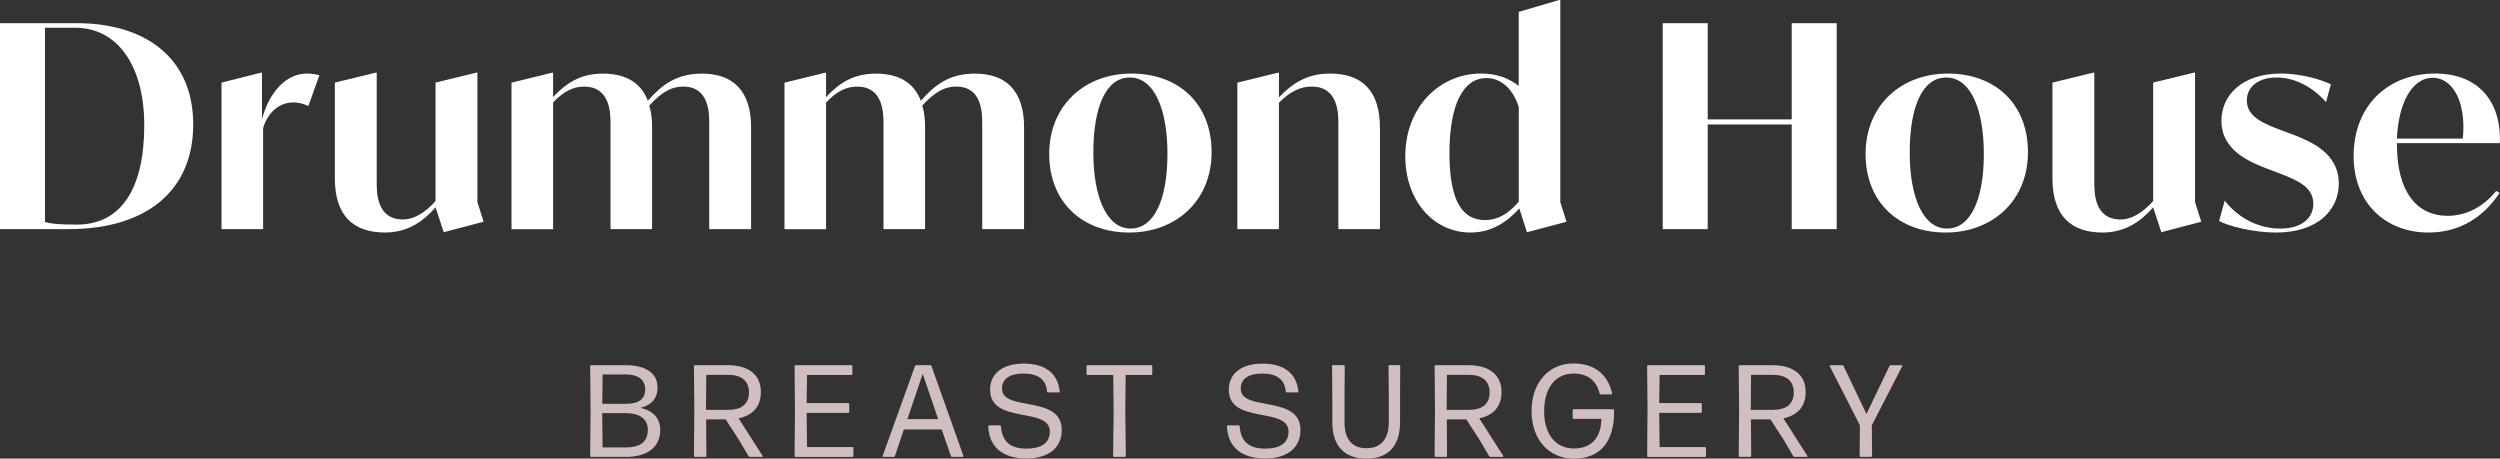
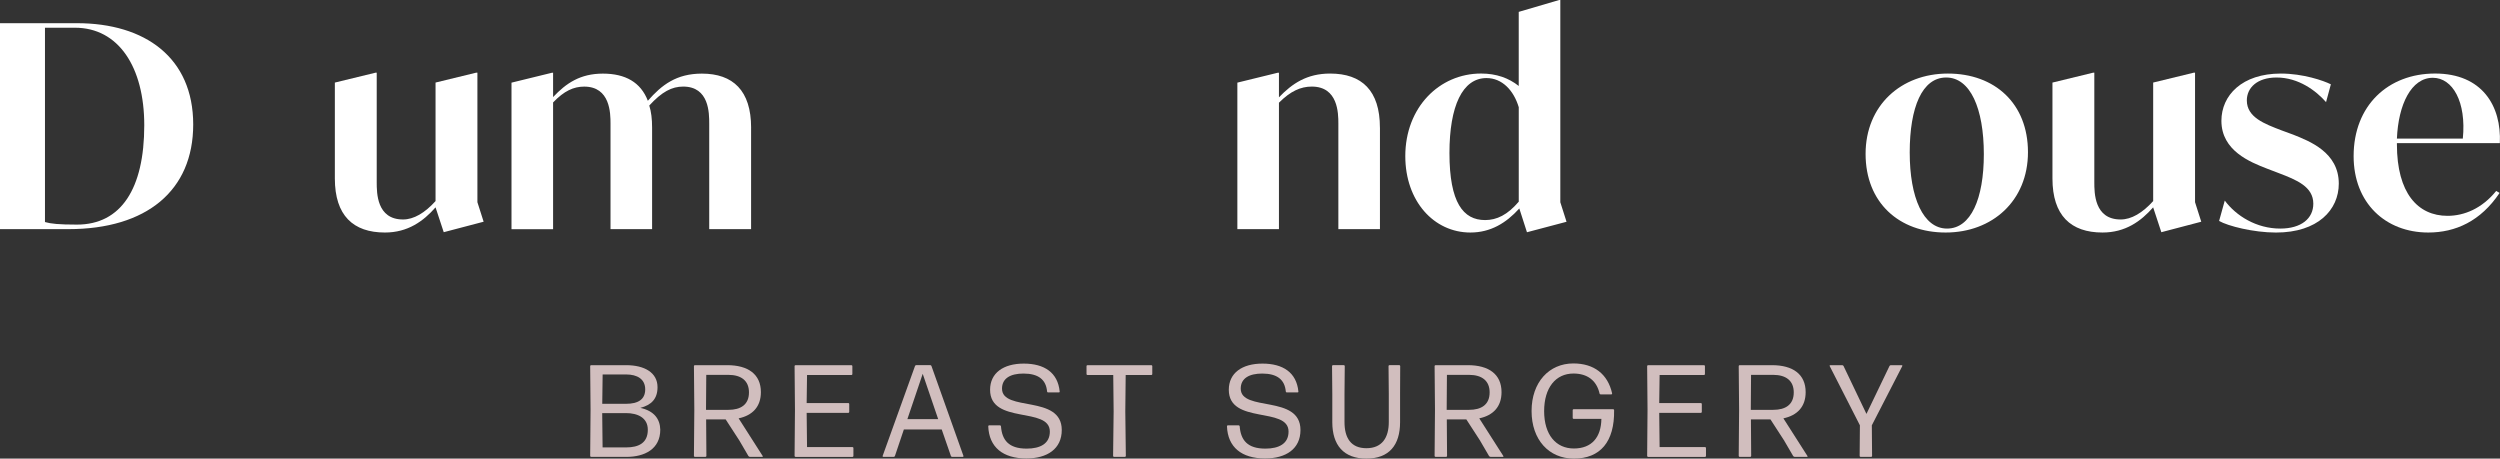
<svg xmlns="http://www.w3.org/2000/svg" id="a" viewBox="0 0 981.18 179.98">
  <rect x="0" y="0" width="981.18" height="179.98" fill="#333333" stroke="none" />
  <path d="m75.83,48.85c0,25.98-18.32,41.08-48.96,41.08H0V9.1h30.2c26.76,0,45.63,13.54,45.63,39.75Zm-19.21.33c0-22.87-10.1-38.3-27.2-38.3h-11.77v76.27c2.33.67,5.44,1,12.55,1,17.32,0,26.42-14.1,26.42-38.97Z" fill="#fff" stroke-width="0" />
-   <path d="m125.35,29.53l-4.33,12.1c-2-1-4.11-1.44-5.88-1.44-5.55,0-10.1,4-11.88,10.1v39.64h-16.32v-57.51l15.43-3.89h.44v18.32c2.89-10.99,9.66-17.99,17.65-17.99,2,0,4.11.44,4.88.67Z" fill="#fff" stroke-width="0" />
  <path d="m174.16,91.15l-3.22-9.77c-4.77,5.44-10.88,9.88-19.87,9.88-12.43,0-19.65-6.66-19.65-21.21v-37.64l15.99-3.89h.44v42.97c0,4.22,0,14.65,10.32,14.65,4.22,0,8.55-2.55,12.77-7.22v-46.52l15.99-3.89h.44v50.85l2.44,7.66-15.65,4.11Z" fill="#fff" stroke-width="0" />
  <path d="m294.78,50.07v39.86h-16.43v-41.41c0-4.11,0-14.54-10.21-14.54-4.44,0-8.33,2-13.32,7.44.78,2.44,1.11,5.33,1.11,8.66v39.86h-16.32v-41.41c0-4.11-.11-14.54-10.33-14.54-4.11,0-7.88,1.67-12.21,6.22v49.74h-16.32v-57.51l15.88-3.89h.44v9.55c5.11-5.44,10.66-9.21,19.54-9.21s14.88,3.44,17.65,10.66c5.44-6.22,11.21-10.66,21.21-10.66,12.21,0,19.32,6.66,19.32,21.21Z" fill="#fff" stroke-width="0" />
-   <path d="m401.92,50.07v39.86h-16.43v-41.41c0-4.11,0-14.54-10.21-14.54-4.44,0-8.33,2-13.32,7.44.78,2.44,1.11,5.33,1.11,8.66v39.86h-16.32v-41.41c0-4.11-.11-14.54-10.33-14.54-4.11,0-7.88,1.67-12.21,6.22v49.74h-16.32v-57.51l15.88-3.89h.44v9.55c5.11-5.44,10.66-9.21,19.54-9.21s14.88,3.44,17.65,10.66c5.44-6.22,11.21-10.66,21.21-10.66,12.21,0,19.32,6.66,19.32,21.21Z" fill="#fff" stroke-width="0" />
-   <path d="m411.79,60.4c0-18.98,13.88-31.53,32.31-31.53s31.42,11.77,31.42,30.86-13.99,31.53-32.31,31.53-31.42-11.77-31.42-30.86Zm46.41.11c0-17.99-5.33-30.09-14.77-30.09s-14.32,11.66-14.32,29.42,5.33,29.87,14.65,29.87,14.43-11.66,14.43-29.2Z" fill="#fff" stroke-width="0" />
  <path d="m541.59,50.07v39.86h-16.32v-41.41c0-4.11-.11-14.54-10.44-14.54-4.33,0-8.33,1.78-12.88,6.33v49.63h-16.32v-57.51l15.88-3.89h.44v9.66c5.22-5.44,10.99-9.33,20.09-9.33,12.43,0,19.54,6.66,19.54,21.21Z" fill="#fff" stroke-width="0" />
  <path d="m599.29,91.15l-3-9.33c-5.22,5.77-11.32,9.44-19.21,9.44-14.32,0-25.54-12.32-25.54-29.98,0-19.1,13.32-32.42,29.75-32.42,6,0,10.88,1.78,14.77,4.88V4.66l15.88-4.66h.44v79.38l2.44,7.66-15.54,4.11Zm-3.22-11.99v-37.08c-2-6.66-6.55-11.44-12.66-11.44-9.44,0-14.54,10.99-14.54,29.42,0,19.54,5.44,26.31,13.99,26.31,4.55,0,8.77-2,13.21-7.22Z" fill="#fff" stroke-width="0" />
-   <path d="m720.85,9.1v80.82h-17.65v-41.08h-32.97v41.08h-17.65V9.1h17.65v37.75h32.97V9.1h17.65Z" fill="#fff" stroke-width="0" />
  <path d="m732.19,60.4c0-18.98,13.88-31.53,32.31-31.53s31.42,11.77,31.42,30.86-13.99,31.53-32.31,31.53-31.42-11.77-31.42-30.86Zm46.41.11c0-17.99-5.33-30.09-14.77-30.09s-14.32,11.66-14.32,29.42,5.33,29.87,14.66,29.87,14.43-11.66,14.43-29.2Z" fill="#fff" stroke-width="0" />
  <path d="m848.27,91.15l-3.22-9.77c-4.77,5.44-10.88,9.88-19.87,9.88-12.43,0-19.65-6.66-19.65-21.21v-37.64l15.99-3.89h.44v42.97c0,4.22,0,14.65,10.33,14.65,4.22,0,8.55-2.55,12.77-7.22v-46.52l15.99-3.89h.44v50.85l2.44,7.66-15.65,4.11Z" fill="#fff" stroke-width="0" />
  <path d="m870.94,86.71l2.22-7.99c4.44,6,12.43,10.99,21.76,10.99,8.33,0,12.99-4,12.99-9.77,0-6.66-6.55-9.33-13.54-11.99l-4.66-1.78c-6.55-2.55-17.87-6.99-17.87-18.76,0-9.99,8.1-18.54,23.31-18.54,8.77,0,16.76,2.78,19.65,4.22l-1.89,6.99c-3.89-4.44-10.77-9.66-19.43-9.66-7.55,0-11.66,4-11.66,8.99,0,6.66,6.99,9.21,13.66,11.77l4.55,1.67c6.33,2.55,17.88,6.88,17.88,19.21,0,10.32-8.22,19.21-24.65,19.21-8.77,0-18.87-2.55-22.32-4.55Z" fill="#fff" stroke-width="0" />
  <path d="m940.72,56.18v.44c0,19.21,8.22,28.09,19.87,28.09,6.55,0,13.54-2.89,19.1-9.77l1.33.78c-7.44,11.1-17.32,15.54-27.98,15.54-16.76,0-29.31-11.55-29.31-29.98,0-19.87,13.54-32.42,31.97-32.42s26.09,12.66,25.42,27.31h-40.41Zm0-1.78h25.87c1.44-14.43-4-23.87-11.77-23.87-8.44,0-13.54,10.44-14.1,23.87Z" fill="#fff" stroke-width="0" />
  <path d="m245.82,179.31h-13.83c-.21,0-.36-.15-.36-.36l.15-18.15-.15-17.12c0-.21.15-.36.36-.36h13.73c7.25,0,12.34,2.93,12.34,8.64,0,4.53-2.37,6.99-6.74,8.12,5.4,1.18,7.71,4.37,7.82,8.54,0,7.66-6.17,10.7-13.32,10.7Zm-9.46-20.83h9.36c4.63,0,7.51-1.65,7.51-5.66s-3.09-5.86-7.51-5.86h-9.2l-.15,11.52Zm.15,17.12h9.2c5.04,0,8.54-1.8,8.54-6.94,0-4.73-4.01-6.53-8.54-6.53h-9.36l.15,13.47Z" fill="#d1bebe" stroke-width="0" />
  <path d="m290.3,173.09l-5.5-8.49h-7.66l.1,14.35c0,.21-.15.36-.36.36h-4.17c-.21,0-.36-.15-.36-.36l.15-18.15-.15-17.12c0-.21.15-.36.36-.36h12.7c8.18,0,13.22,3.55,13.22,10.59,0,5.76-3.34,9.15-8.74,10.28l9.46,14.81c.1.15,0,.31-.15.31h-4.89c-.21,0-.41-.15-.57-.31l-3.45-5.91Zm-4.47-25.97h-8.64l-.1,13.73h8.84c4.73,0,8.02-2,8.02-6.84,0-4.58-3.03-6.89-8.12-6.89Z" fill="#d1bebe" stroke-width="0" />
  <path d="m312.21,179.31c-.21,0-.36-.15-.36-.36l.15-18.2-.15-17.07c0-.21.15-.36.36-.36h21.96c.21,0,.36.15.36.36v3.14c0,.21-.15.36-.36.36h-17.43l-.15,11h16.35c.21,0,.36.15.36.36v3.14c0,.21-.15.36-.36.36h-16.35l.15,13.42h17.84c.21,0,.36.15.36.36v3.14c0,.21-.15.36-.36.36h-22.37Z" fill="#d1bebe" stroke-width="0" />
  <path d="m373.66,179.31c-.21,0-.41-.15-.46-.36l-3.6-10.39h-14.86l-3.5,10.39c-.05.21-.26.36-.46.36h-4.11c-.21,0-.31-.15-.26-.36l12.7-35.28c.05-.21.26-.36.46-.36h5.55c.21,0,.41.15.46.36l12.55,35.28c.05.21-.05.36-.26.36h-4.22Zm-5.45-14.81l-6.07-17.79-6.02,17.79h12.08Z" fill="#d1bebe" stroke-width="0" />
  <path d="m402.82,179.93c-9.2,0-14.66-4.42-14.96-12.65,0-.21.15-.36.36-.36h4.22c.21,0,.36.15.41.36.41,5.45,3.03,8.79,10.08,8.79,5.35,0,9.1-1.95,9.1-6.69,0-9.92-23.45-2.67-23.45-16.4,0-6.58,5.19-10.28,13.22-10.28s13.37,3.5,14.09,10.95c.05.21-.1.36-.31.36h-4.27c-.21,0-.36-.15-.36-.36-.41-4.68-3.45-7.04-9.26-7.04-5.09,0-8.43,1.85-8.43,5.91,0,9.26,23.45,2.21,23.45,16.25,0,7.41-5.71,11.16-13.88,11.16Z" fill="#d1bebe" stroke-width="0" />
  <path d="m437.22,179.31c-.21,0-.36-.15-.36-.36l.21-17.48-.15-14.29h-10.13c-.21,0-.36-.15-.36-.36v-3.14c0-.21.15-.36.36-.36h25.09c.21,0,.36.15.36.36v3.14c0,.21-.15.36-.36.36h-10.08l-.15,14.29.21,17.48c0,.21-.15.36-.36.36h-4.27Z" fill="#d1bebe" stroke-width="0" />
  <path d="m496.51,179.93c-9.21,0-14.66-4.42-14.96-12.65,0-.21.15-.36.36-.36h4.22c.21,0,.36.15.41.36.41,5.45,3.03,8.79,10.08,8.79,5.35,0,9.1-1.95,9.1-6.69,0-9.92-23.45-2.67-23.45-16.4,0-6.58,5.19-10.28,13.22-10.28s13.37,3.5,14.09,10.95c.05.21-.1.36-.31.36h-4.27c-.21,0-.36-.15-.36-.36-.41-4.68-3.45-7.04-9.26-7.04-5.09,0-8.43,1.85-8.43,5.91,0,9.26,23.45,2.21,23.45,16.25,0,7.41-5.71,11.16-13.88,11.16Z" fill="#d1bebe" stroke-width="0" />
  <path d="m536.26,179.98c-8.9,0-13.37-5.25-13.37-14.3v-11.21l-.1-10.8c0-.21.15-.36.36-.36h4.27c.21,0,.36.15.36.36l-.1,10.7v11.31c0,6.12,2.47,10.23,8.59,10.23s8.79-4.11,8.79-10.23v-11.21l-.1-10.8c0-.21.15-.36.36-.36h3.86c.21,0,.36.15.36.36l-.05,10.8v11.21c0,9.05-4.32,14.3-13.21,14.3Z" fill="#d1bebe" stroke-width="0" />
  <path d="m580.99,173.09l-5.5-8.49h-7.66l.1,14.35c0,.21-.15.36-.36.36h-4.17c-.21,0-.36-.15-.36-.36l.15-18.15-.15-17.12c0-.21.15-.36.36-.36h12.7c8.18,0,13.21,3.55,13.21,10.59,0,5.76-3.34,9.15-8.74,10.28l9.46,14.81c.1.15,0,.31-.15.31h-4.89c-.21,0-.41-.15-.57-.31l-3.45-5.91Zm-4.47-25.97h-8.64l-.1,13.73h8.84c4.73,0,8.02-2,8.02-6.84,0-4.58-3.03-6.89-8.12-6.89Z" fill="#d1bebe" stroke-width="0" />
  <path d="m617.66,179.98c-9.72,0-16.56-7.35-16.56-18.67s6.89-18.67,16.4-18.67c8.12,0,13.52,4.17,15.22,11.78,0,.21-.1.36-.31.36h-4.22c-.21,0-.41-.15-.41-.36-1.18-5.14-4.83-7.82-10.23-7.82-6.94,0-11.52,5.5-11.52,14.76s4.63,14.66,11.67,14.66,10.7-4.42,10.8-11.62h-10.9c-.21,0-.36-.15-.36-.36v-3.08c0-.21.15-.36.36-.36h15.53c.21,0,.36.15.36.36.21,12.39-5.4,19.03-15.84,19.03Z" fill="#d1bebe" stroke-width="0" />
  <path d="m646.82,179.31c-.21,0-.36-.15-.36-.36l.15-18.2-.15-17.07c0-.21.15-.36.36-.36h21.96c.21,0,.36.15.36.36v3.14c0,.21-.15.36-.36.36h-17.43l-.15,11h16.35c.21,0,.36.15.36.36v3.14c0,.21-.15.36-.36.36h-16.35l.15,13.42h17.84c.21,0,.36.15.36.36v3.14c0,.21-.15.36-.36.36h-22.37Z" fill="#d1bebe" stroke-width="0" />
  <path d="m700.35,173.09l-5.5-8.49h-7.66l.1,14.35c0,.21-.15.36-.36.36h-4.17c-.21,0-.36-.15-.36-.36l.15-18.15-.15-17.12c0-.21.15-.36.36-.36h12.7c8.18,0,13.21,3.55,13.21,10.59,0,5.76-3.34,9.15-8.74,10.28l9.46,14.81c.1.15,0,.31-.15.31h-4.89c-.21,0-.41-.15-.57-.31l-3.45-5.91Zm-4.47-25.97h-8.64l-.1,13.73h8.84c4.73,0,8.02-2,8.02-6.84,0-4.58-3.03-6.89-8.12-6.89Z" fill="#d1bebe" stroke-width="0" />
  <path d="m734.75,178.95c0,.21-.15.36-.36.36h-4.17c-.21,0-.36-.15-.36-.36l.1-12.03-11.88-23.29c-.05-.15.05-.31.21-.31h4.73c.21,0,.41.15.51.31l9,18.82,9.05-18.82c.1-.15.31-.31.51-.31h4.32c.15,0,.26.15.21.31l-11.98,23.29.1,12.03Z" fill="#d1bebe" stroke-width="0" />
</svg>